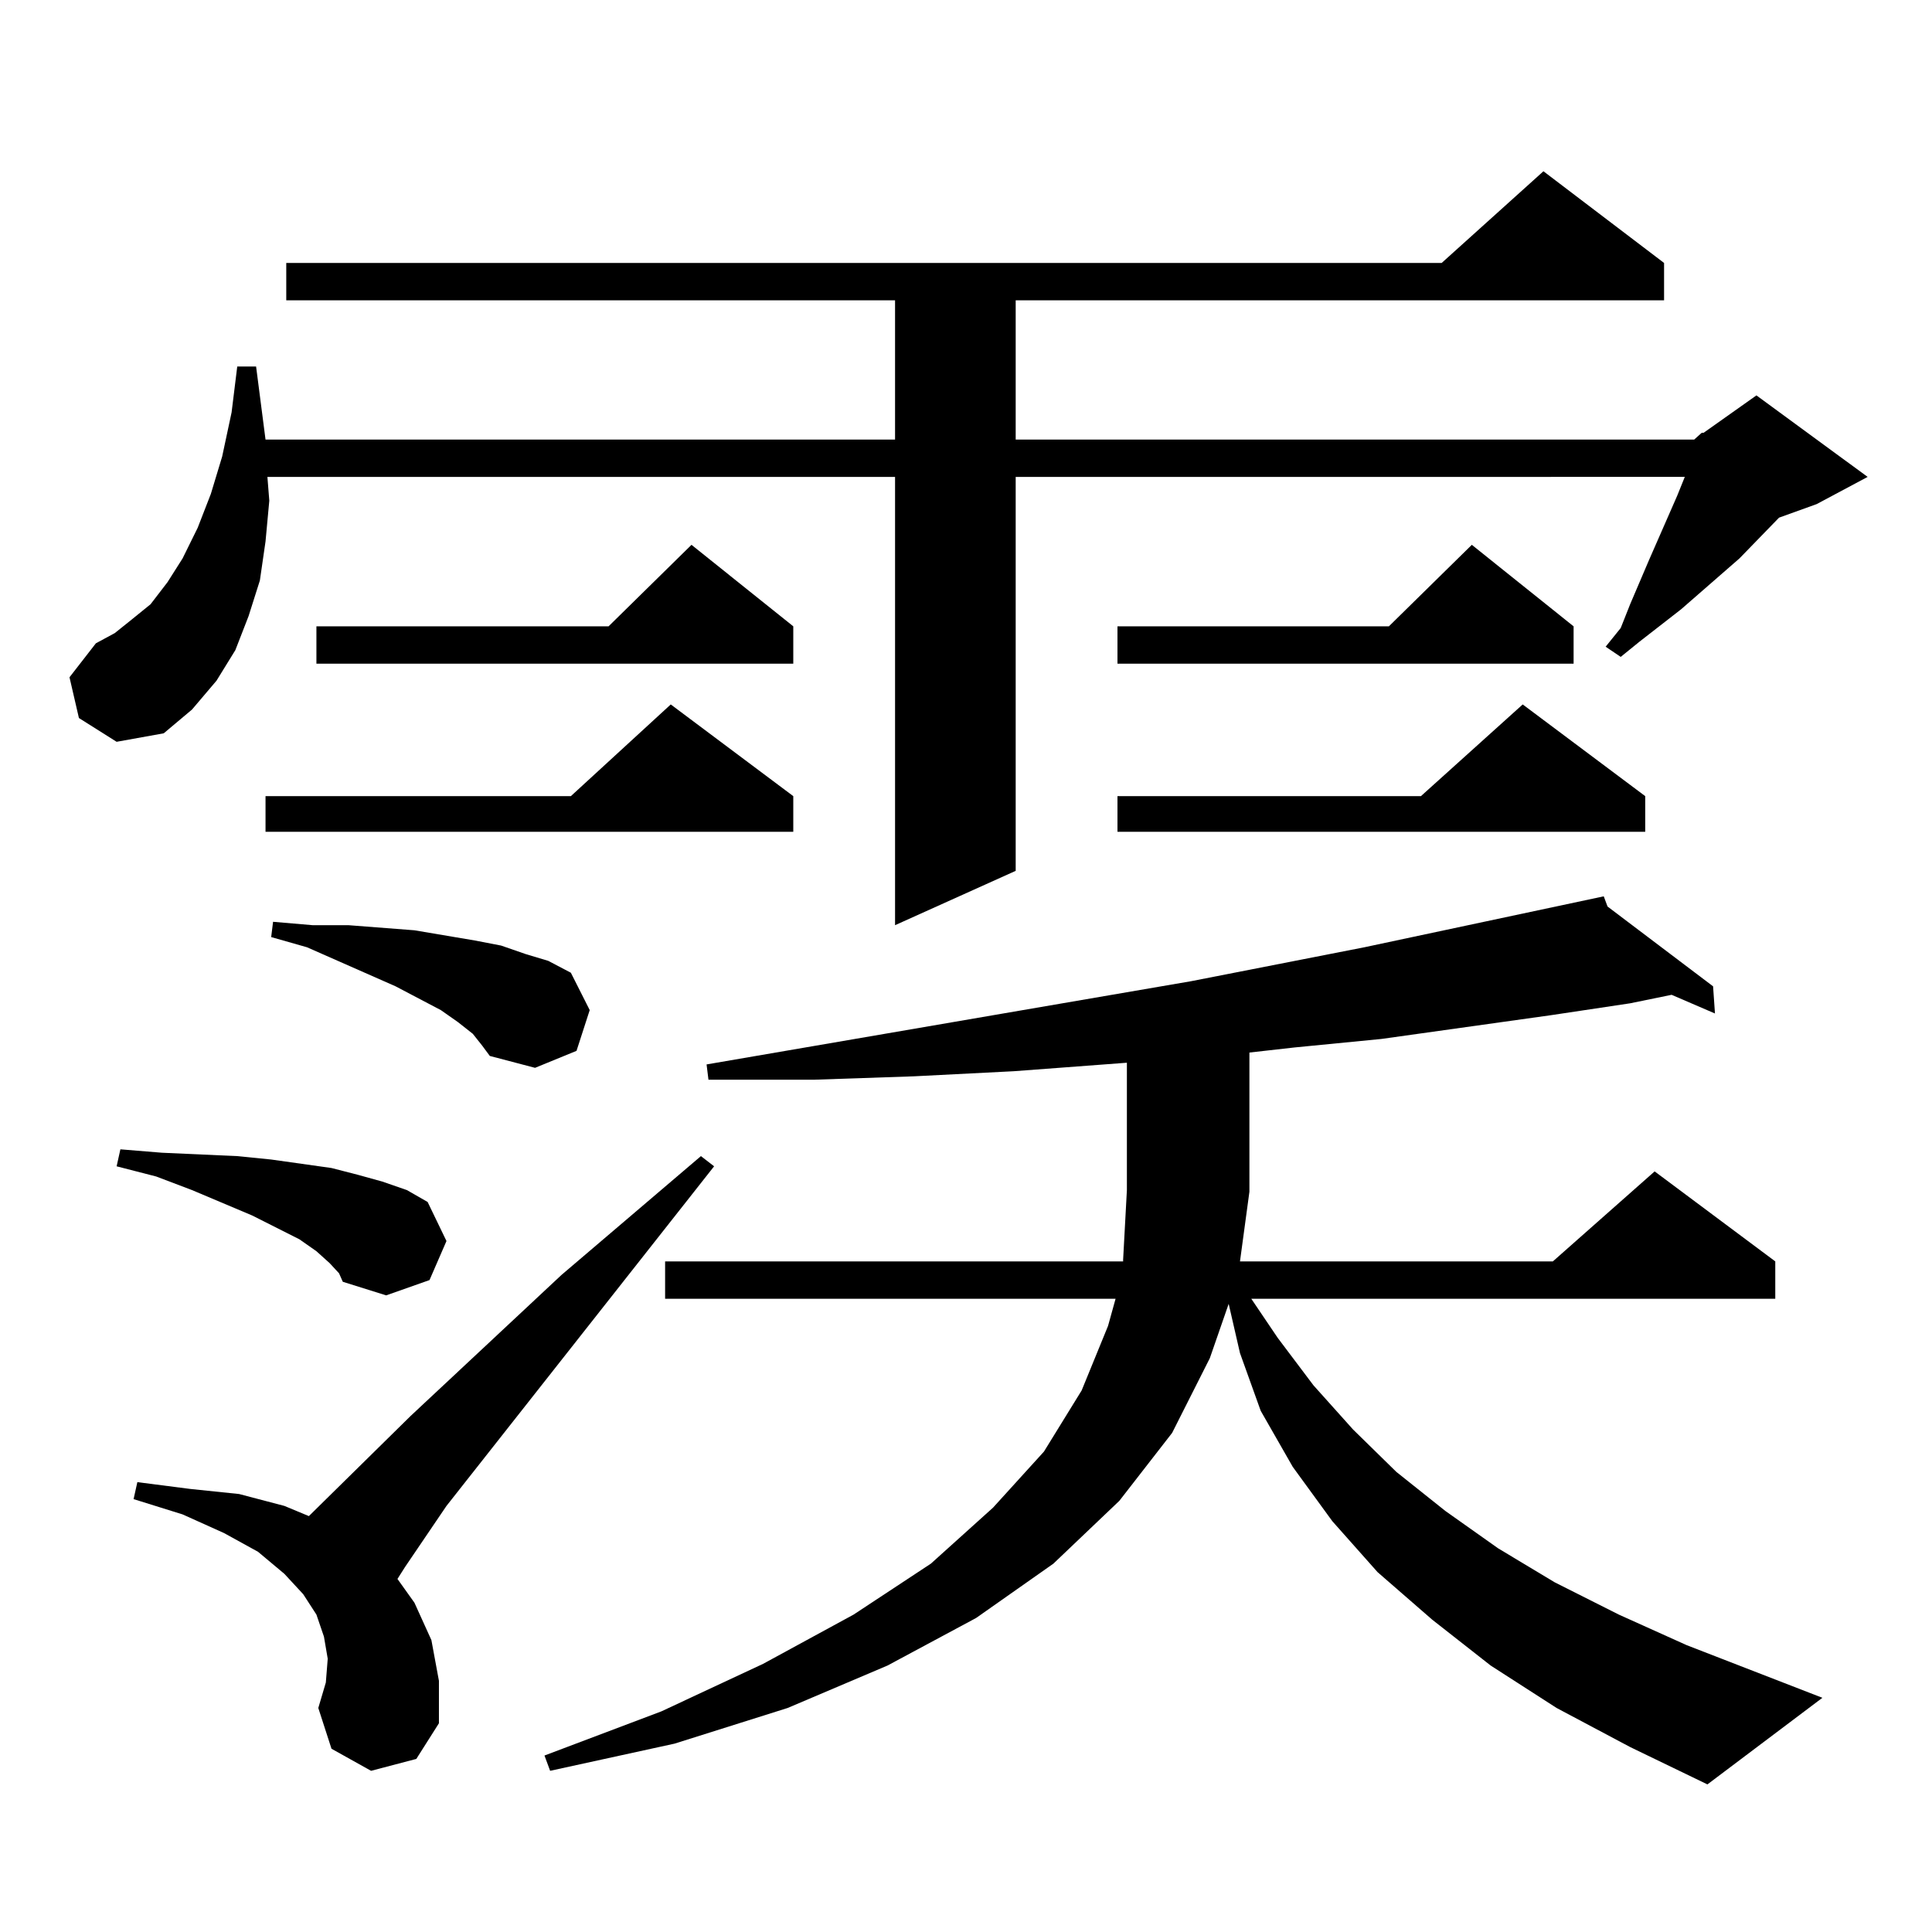
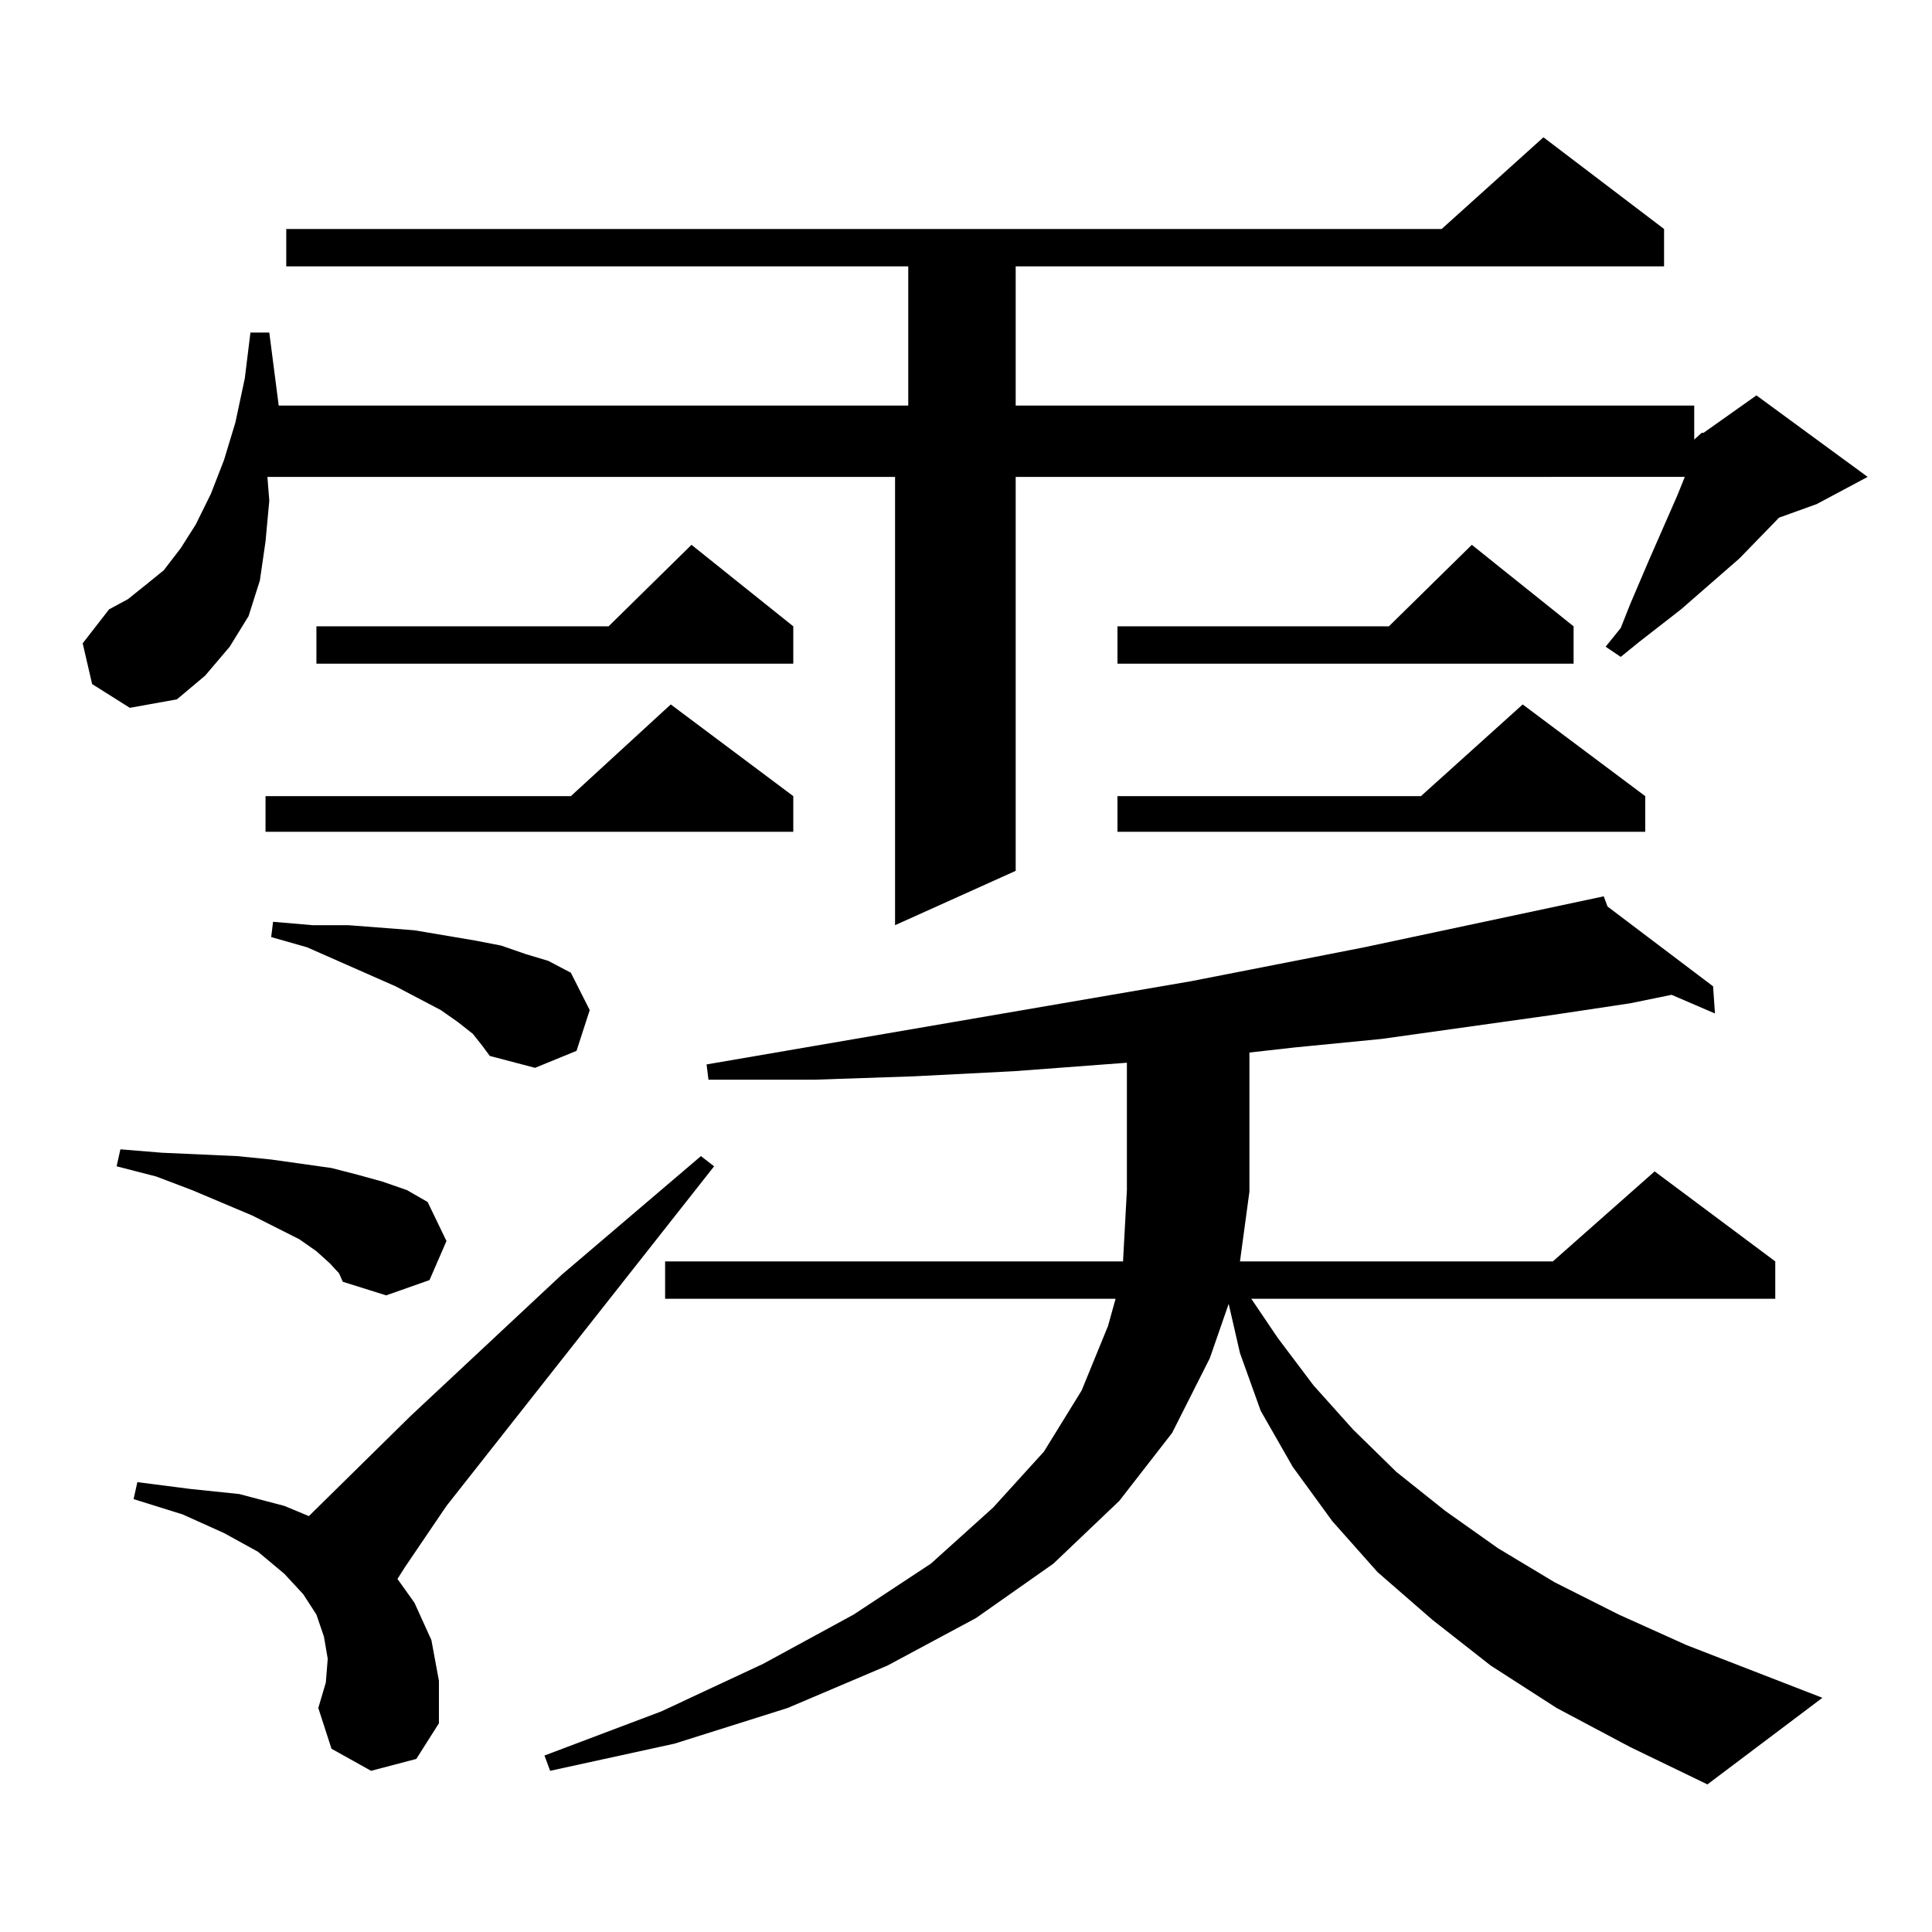
<svg xmlns="http://www.w3.org/2000/svg" version="1.1" id="图层_1" x="0px" y="0px" width="1000px" height="1000px" viewBox="0 0 1000 1000" enable-background="new 0 0 1000 1000" xml:space="preserve">
-   <path d="M876.93,227.508l3.902-3.516h0.976l27.316-19.336l57.56,42.188l-26.341,14.063l-19.512,7.031l-20.487,21.094l-30.243,26.367  l-21.463,16.699l-9.756,7.91l-7.805-5.273l7.805-9.668l4.878-12.305l4.878-11.426l4.878-11.426l14.634-33.398l3.902-9.668H525.719  V450.75l-62.438,28.125V246.844h-324.87l0.976,12.305l-1.951,21.094l-2.927,20.215l-5.854,18.457l-6.829,17.578l-9.756,15.82  l-12.683,14.941l-14.634,12.305l-24.39,4.395l-19.512-12.305l-4.878-21.094l13.658-17.578l9.756-5.273l8.78-7.031l9.756-7.91  l8.78-11.426l7.805-12.305l7.805-15.82l6.829-17.578l5.854-19.336l4.878-22.852l2.927-23.73h9.756l4.878,37.793h325.846v-72.07  H148.167v-19.336h598.034l52.682-47.461l62.438,47.461v19.336H525.719v72.07H876.93z M170.605,653.777l-6.829-6.152l-8.78-6.152  l-24.39-12.305l-31.219-13.184l-18.536-7.031l-20.487-5.273l1.951-8.789l21.463,1.758l19.512,0.879l19.512,0.879l17.561,1.758  l31.219,4.395l13.658,3.516l12.683,3.516l12.683,4.395l10.731,6.152l9.756,20.215l-8.78,20.215l-22.438,7.91l-22.438-7.031  l-1.951-4.395L170.605,653.777z M192.068,916.57l-20.487-11.426l-6.829-21.094l3.902-13.184l0.976-12.305l-1.951-11.426  l-3.902-11.426l-6.829-10.547l-9.756-10.547l-13.658-11.426l-17.561-9.668l-21.463-9.668l-25.365-7.91l1.951-8.789l27.316,3.516  l25.365,2.637l23.414,6.152l12.683,5.273l52.682-51.855l78.047-72.949l72.193-61.523l6.829,5.273L231.092,779.461l-21.463,31.641  l-3.902,6.152l8.78,12.305l8.78,19.336l3.902,21.094v21.973l-11.707,18.457L192.068,916.57z M410.6,412.078v18.457H137.436v-18.457  H295.48l51.706-47.461L410.6,412.078z M244.75,535.125l-7.805-6.152l-8.78-6.152l-23.414-12.305l-45.853-20.215l-18.536-5.273  l0.976-7.91l20.487,1.758h18.536l34.146,2.637l31.219,5.273l13.658,2.637l12.683,4.395l11.707,3.516l11.707,6.152l9.756,19.336  l-6.829,21.094l-21.463,8.789l-23.414-6.152l-3.902-5.273L244.75,535.125z M410.6,324.188v19.336H163.776v-19.336h151.216  L357.918,282L410.6,324.188z M646.691,616.863l-4.878,36.035h161.947l52.682-46.582l62.438,46.582v19.336H647.667l13.658,20.215  l18.536,24.609l20.487,22.852l22.438,21.973l25.365,20.215l27.316,19.336l29.268,17.578l33.17,16.699l35.121,15.82l70.242,27.246  l-59.511,44.824l-39.999-19.336l-38.048-20.215l-34.146-21.973l-30.243-23.73l-28.292-24.609l-23.414-26.367l-20.487-28.125  l-16.585-29.004l-10.731-29.883l-5.854-25.488l-9.756,28.125l-19.512,38.672l-27.316,35.156l-34.146,32.52l-39.999,28.125  l-45.853,24.609l-51.706,21.973l-58.535,18.457l-64.389,14.063l-2.927-7.91l60.486-22.852l52.682-24.609l46.828-25.488  l39.999-26.367l32.194-29.004l26.341-29.004l19.512-31.641l13.658-33.398l3.902-14.063H344.26v-19.336h237.067v-0.879l1.951-36.035  v-65.918l-58.535,4.395l-51.706,2.637l-51.706,1.758h-54.633l-0.976-7.91l250.726-43.066l89.754-17.578l123.899-26.367l1.951,5.273  l54.633,41.309l0.976,14.063l-22.438-9.668l-21.463,4.395l-40.975,6.152l-43.901,6.152l-43.901,6.152l-44.877,4.395l-23.414,2.637  V616.863z M814.492,324.188v19.336H578.4v-19.336h140.484L761.811,282L814.492,324.188z M851.564,412.078v18.457H578.4v-18.457  H735.47l52.682-47.461L851.564,412.078z" />
+   <path d="M876.93,227.508l3.902-3.516h0.976l27.316-19.336l57.56,42.188l-26.341,14.063l-19.512,7.031l-20.487,21.094l-30.243,26.367  l-21.463,16.699l-9.756,7.91l-7.805-5.273l7.805-9.668l4.878-12.305l4.878-11.426l4.878-11.426l14.634-33.398l3.902-9.668H525.719  V450.75l-62.438,28.125V246.844h-324.87l0.976,12.305l-1.951,21.094l-2.927,20.215l-5.854,18.457l-9.756,15.82  l-12.683,14.941l-14.634,12.305l-24.39,4.395l-19.512-12.305l-4.878-21.094l13.658-17.578l9.756-5.273l8.78-7.031l9.756-7.91  l8.78-11.426l7.805-12.305l7.805-15.82l6.829-17.578l5.854-19.336l4.878-22.852l2.927-23.73h9.756l4.878,37.793h325.846v-72.07  H148.167v-19.336h598.034l52.682-47.461l62.438,47.461v19.336H525.719v72.07H876.93z M170.605,653.777l-6.829-6.152l-8.78-6.152  l-24.39-12.305l-31.219-13.184l-18.536-7.031l-20.487-5.273l1.951-8.789l21.463,1.758l19.512,0.879l19.512,0.879l17.561,1.758  l31.219,4.395l13.658,3.516l12.683,3.516l12.683,4.395l10.731,6.152l9.756,20.215l-8.78,20.215l-22.438,7.91l-22.438-7.031  l-1.951-4.395L170.605,653.777z M192.068,916.57l-20.487-11.426l-6.829-21.094l3.902-13.184l0.976-12.305l-1.951-11.426  l-3.902-11.426l-6.829-10.547l-9.756-10.547l-13.658-11.426l-17.561-9.668l-21.463-9.668l-25.365-7.91l1.951-8.789l27.316,3.516  l25.365,2.637l23.414,6.152l12.683,5.273l52.682-51.855l78.047-72.949l72.193-61.523l6.829,5.273L231.092,779.461l-21.463,31.641  l-3.902,6.152l8.78,12.305l8.78,19.336l3.902,21.094v21.973l-11.707,18.457L192.068,916.57z M410.6,412.078v18.457H137.436v-18.457  H295.48l51.706-47.461L410.6,412.078z M244.75,535.125l-7.805-6.152l-8.78-6.152l-23.414-12.305l-45.853-20.215l-18.536-5.273  l0.976-7.91l20.487,1.758h18.536l34.146,2.637l31.219,5.273l13.658,2.637l12.683,4.395l11.707,3.516l11.707,6.152l9.756,19.336  l-6.829,21.094l-21.463,8.789l-23.414-6.152l-3.902-5.273L244.75,535.125z M410.6,324.188v19.336H163.776v-19.336h151.216  L357.918,282L410.6,324.188z M646.691,616.863l-4.878,36.035h161.947l52.682-46.582l62.438,46.582v19.336H647.667l13.658,20.215  l18.536,24.609l20.487,22.852l22.438,21.973l25.365,20.215l27.316,19.336l29.268,17.578l33.17,16.699l35.121,15.82l70.242,27.246  l-59.511,44.824l-39.999-19.336l-38.048-20.215l-34.146-21.973l-30.243-23.73l-28.292-24.609l-23.414-26.367l-20.487-28.125  l-16.585-29.004l-10.731-29.883l-5.854-25.488l-9.756,28.125l-19.512,38.672l-27.316,35.156l-34.146,32.52l-39.999,28.125  l-45.853,24.609l-51.706,21.973l-58.535,18.457l-64.389,14.063l-2.927-7.91l60.486-22.852l52.682-24.609l46.828-25.488  l39.999-26.367l32.194-29.004l26.341-29.004l19.512-31.641l13.658-33.398l3.902-14.063H344.26v-19.336h237.067v-0.879l1.951-36.035  v-65.918l-58.535,4.395l-51.706,2.637l-51.706,1.758h-54.633l-0.976-7.91l250.726-43.066l89.754-17.578l123.899-26.367l1.951,5.273  l54.633,41.309l0.976,14.063l-22.438-9.668l-21.463,4.395l-40.975,6.152l-43.901,6.152l-43.901,6.152l-44.877,4.395l-23.414,2.637  V616.863z M814.492,324.188v19.336H578.4v-19.336h140.484L761.811,282L814.492,324.188z M851.564,412.078v18.457H578.4v-18.457  H735.47l52.682-47.461L851.564,412.078z" />
</svg>